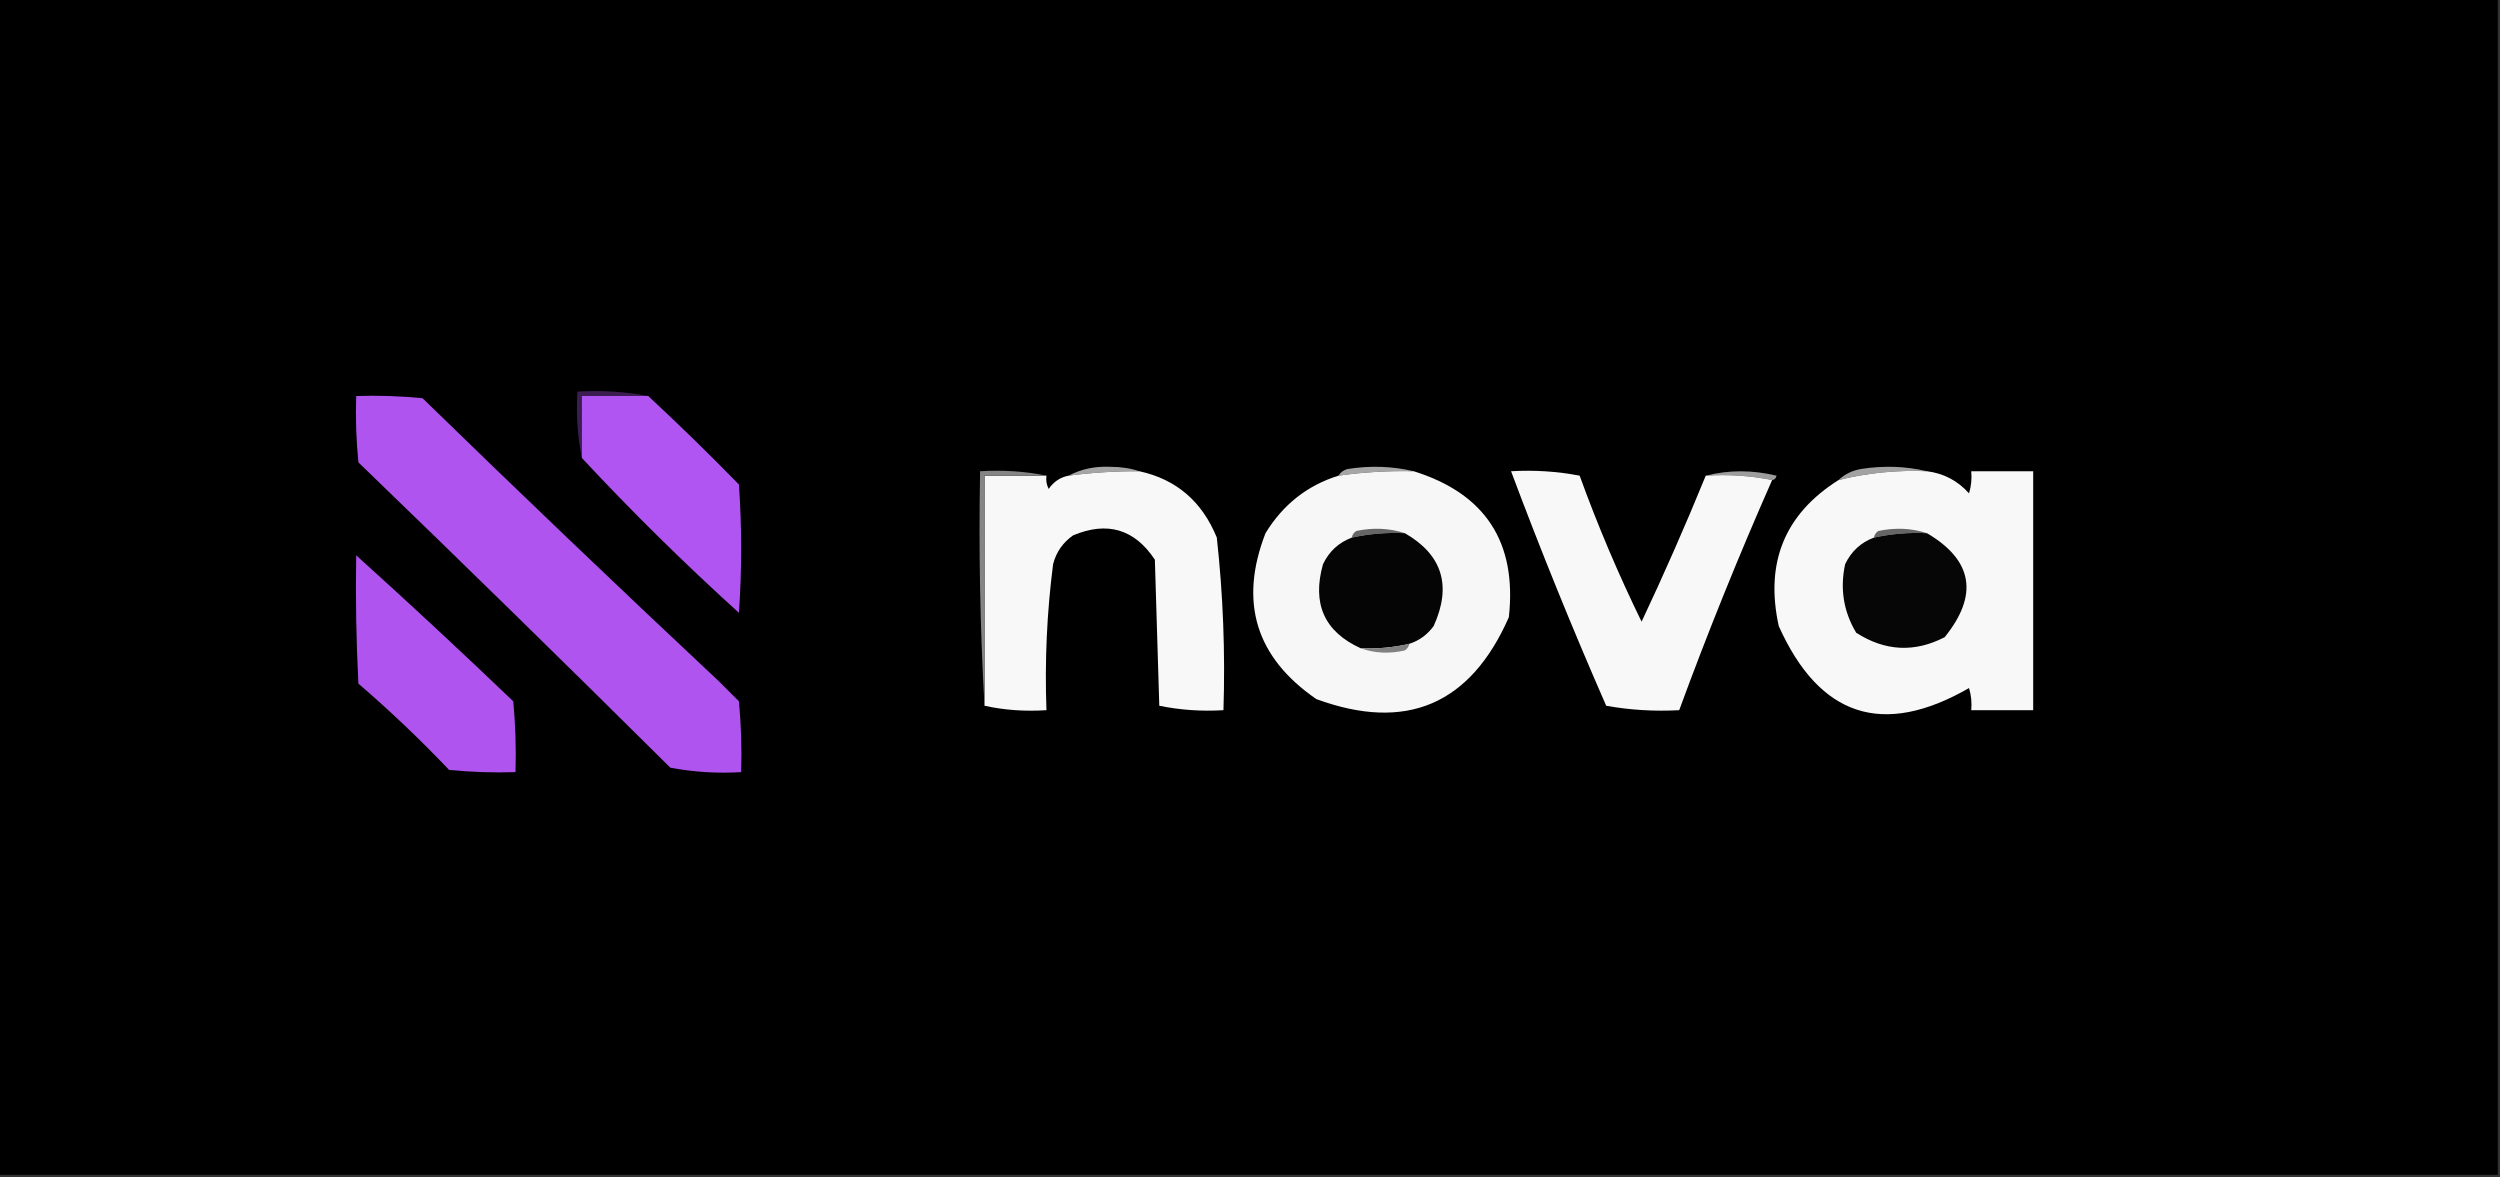
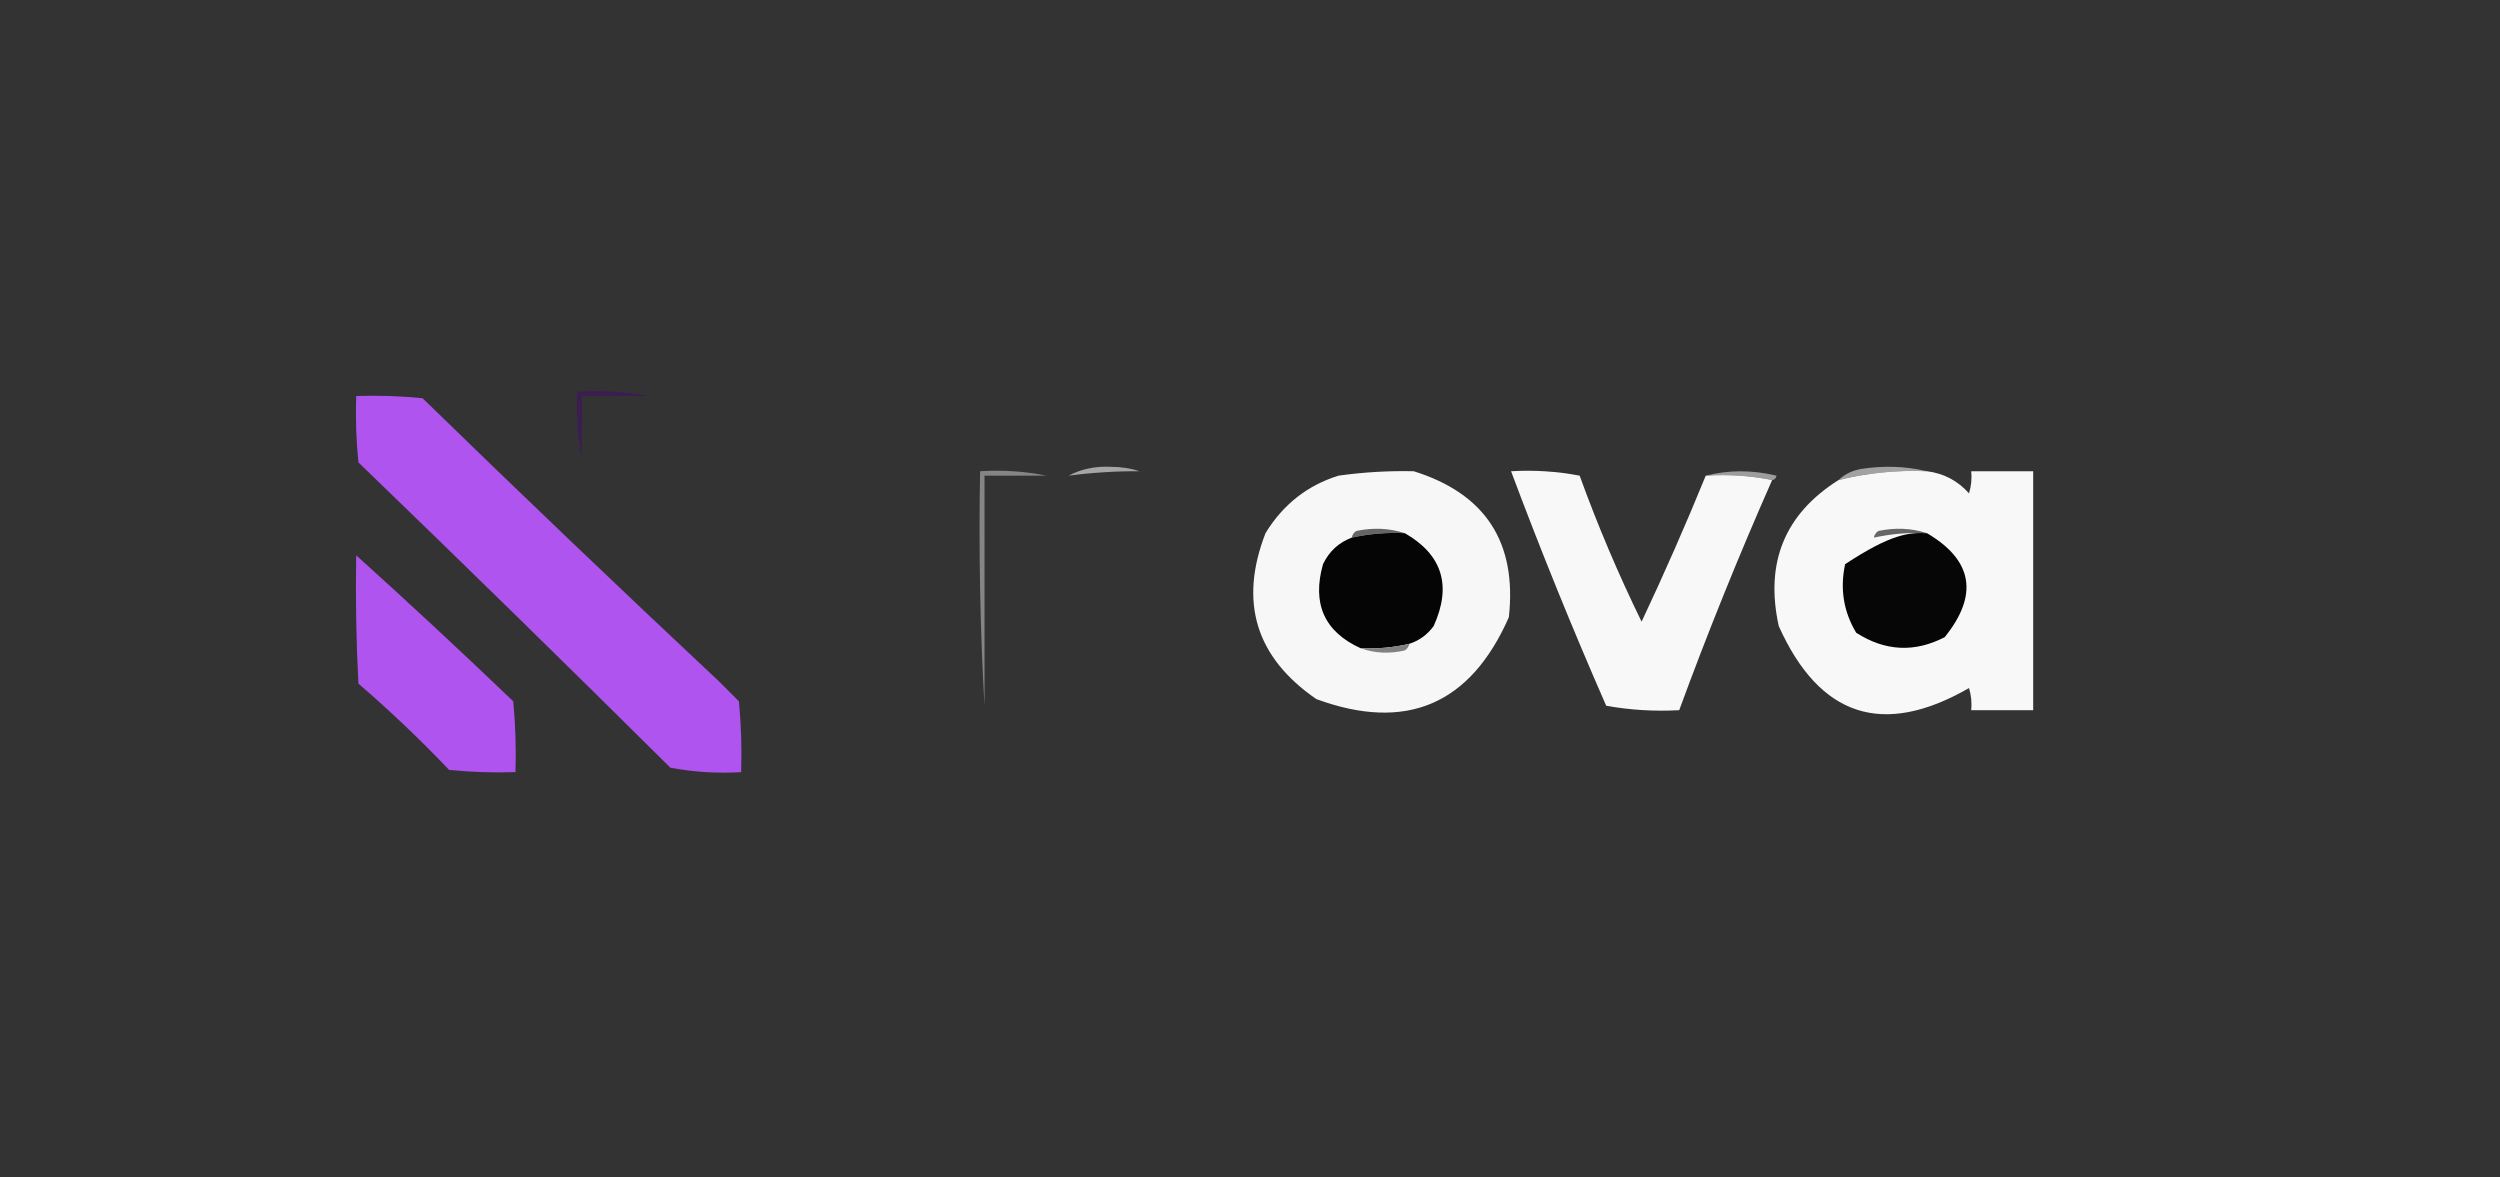
<svg xmlns="http://www.w3.org/2000/svg" version="1.1" width="565px" height="266px" style="shape-rendering:geometricPrecision; text-rendering:geometricPrecision; image-rendering:optimizeQuality; fill-rule:evenodd; clip-rule:evenodd">
  <rect width="100%" height="100%" fill="#333333" stroke="none" />
  <g>
-     <path style="opacity:1" fill="#000000" d="M -0.5,-0.5 C 187.833,-0.5 376.167,-0.5 564.5,-0.5C 564.5,88.167 564.5,176.833 564.5,265.5C 376.167,265.5 187.833,265.5 -0.5,265.5C -0.5,176.833 -0.5,88.167 -0.5,-0.5 Z" />
-   </g>
+     </g>
  <g>
    <path style="opacity:1" fill="#b054f0" d="M 80.5,89.5 C 85.511,89.334 90.511,89.501 95.5,90C 117.642,111.564 139.975,132.897 162.5,154C 164,155.5 165.5,157 167,158.5C 167.499,163.823 167.666,169.156 167.5,174.5C 162.125,174.828 156.792,174.495 151.5,173.5C 128.179,150.346 104.679,127.346 81,104.5C 80.501,99.511 80.334,94.511 80.5,89.5 Z" />
  </g>
  <g>
    <path style="opacity:1" fill="#3c1d52" d="M 146.5,89.5 C 141.5,89.5 136.5,89.5 131.5,89.5C 131.5,94.167 131.5,98.833 131.5,103.5C 130.513,98.695 130.179,93.695 130.5,88.5C 136.026,88.179 141.36,88.512 146.5,89.5 Z" />
  </g>
  <g>
-     <path style="opacity:1" fill="#b155f2" d="M 146.5,89.5 C 153.465,95.964 160.298,102.631 167,109.5C 167.667,119.167 167.667,128.833 167,138.5C 154.661,127.328 142.828,115.661 131.5,103.5C 131.5,98.833 131.5,94.167 131.5,89.5C 136.5,89.5 141.5,89.5 146.5,89.5 Z" />
-   </g>
+     </g>
  <g>
    <path style="opacity:1" fill="#a5a5a5" d="M 257.5,106.5 C 252.138,106.472 246.805,106.806 241.5,107.5C 244.356,105.994 247.523,105.328 251,105.5C 253.361,105.504 255.527,105.837 257.5,106.5 Z" />
  </g>
  <g>
-     <path style="opacity:1" fill="#a6a6a6" d="M 319.5,106.5 C 313.797,106.375 308.13,106.708 302.5,107.5C 302.918,106.778 303.584,106.278 304.5,106C 309.684,105.184 314.684,105.35 319.5,106.5 Z" />
-   </g>
+     </g>
  <g>
-     <path style="opacity:1" fill="#f8f8f8" d="M 257.5,106.5 C 265.839,108.322 271.672,113.322 275,121.5C 276.422,134.439 276.922,147.439 276.5,160.5C 271.57,160.803 266.737,160.469 262,159.5C 261.667,148.5 261.333,137.5 261,126.5C 256.422,119.574 250.255,117.741 242.5,121C 240.19,122.637 238.69,124.804 238,127.5C 236.594,138.436 236.094,149.436 236.5,160.5C 231.637,160.819 226.97,160.486 222.5,159.5C 222.5,142.167 222.5,124.833 222.5,107.5C 227.167,107.5 231.833,107.5 236.5,107.5C 236.351,108.552 236.517,109.552 237,110.5C 238.129,108.859 239.629,107.859 241.5,107.5C 246.805,106.806 252.138,106.472 257.5,106.5 Z" />
-   </g>
+     </g>
  <g>
    <path style="opacity:1" fill="#f7f7f7" d="M 319.5,106.5 C 335.702,111.562 342.868,122.562 341,139.5C 332.282,159.276 317.782,165.443 297.5,158C 283.804,148.575 279.97,136.075 286,120.5C 289.949,114.035 295.449,109.701 302.5,107.5C 308.13,106.708 313.797,106.375 319.5,106.5 Z" />
  </g>
  <g>
    <path style="opacity:1" fill="#9d9d9d" d="M 385.5,107.5 C 390.68,106.185 396.014,106.185 401.5,107.5C 401.376,108.107 401.043,108.44 400.5,108.5C 395.695,107.513 390.695,107.179 385.5,107.5 Z" />
  </g>
  <g>
    <path style="opacity:1" fill="#a2a2a2" d="M 435.5,106.5 C 428.711,106.201 422.044,106.868 415.5,108.5C 416.842,107.207 418.509,106.374 420.5,106C 425.684,105.184 430.684,105.35 435.5,106.5 Z" />
  </g>
  <g>
    <path style="opacity:1" fill="#f8f8f8" d="M 435.5,106.5 C 439.281,106.974 442.448,108.641 445,111.5C 445.494,109.866 445.66,108.199 445.5,106.5C 450.167,106.5 454.833,106.5 459.5,106.5C 459.5,124.5 459.5,142.5 459.5,160.5C 454.833,160.5 450.167,160.5 445.5,160.5C 445.66,158.801 445.494,157.134 445,155.5C 425.55,166.684 411.217,162.017 402,141.5C 398.847,127.164 403.347,116.164 415.5,108.5C 422.044,106.868 428.711,106.201 435.5,106.5 Z" />
  </g>
  <g>
    <path style="opacity:1" fill="#858585" d="M 236.5,107.5 C 231.833,107.5 227.167,107.5 222.5,107.5C 222.5,124.833 222.5,142.167 222.5,159.5C 221.503,142.008 221.17,124.341 221.5,106.5C 226.695,106.179 231.695,106.513 236.5,107.5 Z" />
  </g>
  <g>
    <path style="opacity:1" fill="#f8f8f8" d="M 385.5,107.5 C 390.695,107.179 395.695,107.513 400.5,108.5C 392.943,125.613 385.943,142.947 379.5,160.5C 373.907,160.807 368.407,160.473 363,159.5C 355.335,141.998 348.168,124.331 341.5,106.5C 346.762,106.195 351.928,106.529 357,107.5C 361.09,118.779 365.757,129.779 371,140.5C 376.124,129.629 380.957,118.629 385.5,107.5 Z" />
  </g>
  <g>
    <path style="opacity:1" fill="#666666" d="M 317.5,120.5 C 313.434,120.307 309.434,120.64 305.5,121.5C 305.611,120.883 305.944,120.383 306.5,120C 310.358,119.19 314.024,119.357 317.5,120.5 Z" />
  </g>
  <g>
    <path style="opacity:1" fill="#666666" d="M 435.5,120.5 C 431.434,120.307 427.434,120.64 423.5,121.5C 423.611,120.883 423.944,120.383 424.5,120C 428.358,119.19 432.024,119.357 435.5,120.5 Z" />
  </g>
  <g>
    <path style="opacity:1" fill="#050505" d="M 317.5,120.5 C 325.977,125.381 328.144,132.381 324,141.5C 322.549,143.464 320.716,144.797 318.5,145.5C 314.901,146.344 311.234,146.677 307.5,146.5C 299.309,142.772 296.475,136.439 299,127.5C 300.385,124.614 302.551,122.614 305.5,121.5C 309.434,120.64 313.434,120.307 317.5,120.5 Z" />
  </g>
  <g>
-     <path style="opacity:1" fill="#060606" d="M 435.5,120.5 C 445.871,126.617 447.205,134.451 439.5,144C 432.701,147.523 426.034,147.189 419.5,143C 416.637,138.219 415.804,133.052 417,127.5C 418.406,124.591 420.572,122.591 423.5,121.5C 427.434,120.64 431.434,120.307 435.5,120.5 Z" />
+     <path style="opacity:1" fill="#060606" d="M 435.5,120.5 C 445.871,126.617 447.205,134.451 439.5,144C 432.701,147.523 426.034,147.189 419.5,143C 416.637,138.219 415.804,133.052 417,127.5C 427.434,120.64 431.434,120.307 435.5,120.5 Z" />
  </g>
  <g>
    <path style="opacity:1" fill="#b054f0" d="M 80.5,125.5 C 92.437,136.267 104.271,147.267 116,158.5C 116.499,163.823 116.666,169.156 116.5,174.5C 111.489,174.666 106.489,174.499 101.5,174C 94.996,167.163 88.162,160.663 81,154.5C 80.5,144.839 80.334,135.172 80.5,125.5 Z" />
  </g>
  <g>
    <path style="opacity:1" fill="#818181" d="M 318.5,145.5 C 318.389,146.117 318.056,146.617 317.5,147C 313.973,147.808 310.64,147.641 307.5,146.5C 311.234,146.677 314.901,146.344 318.5,145.5 Z" />
  </g>
</svg>